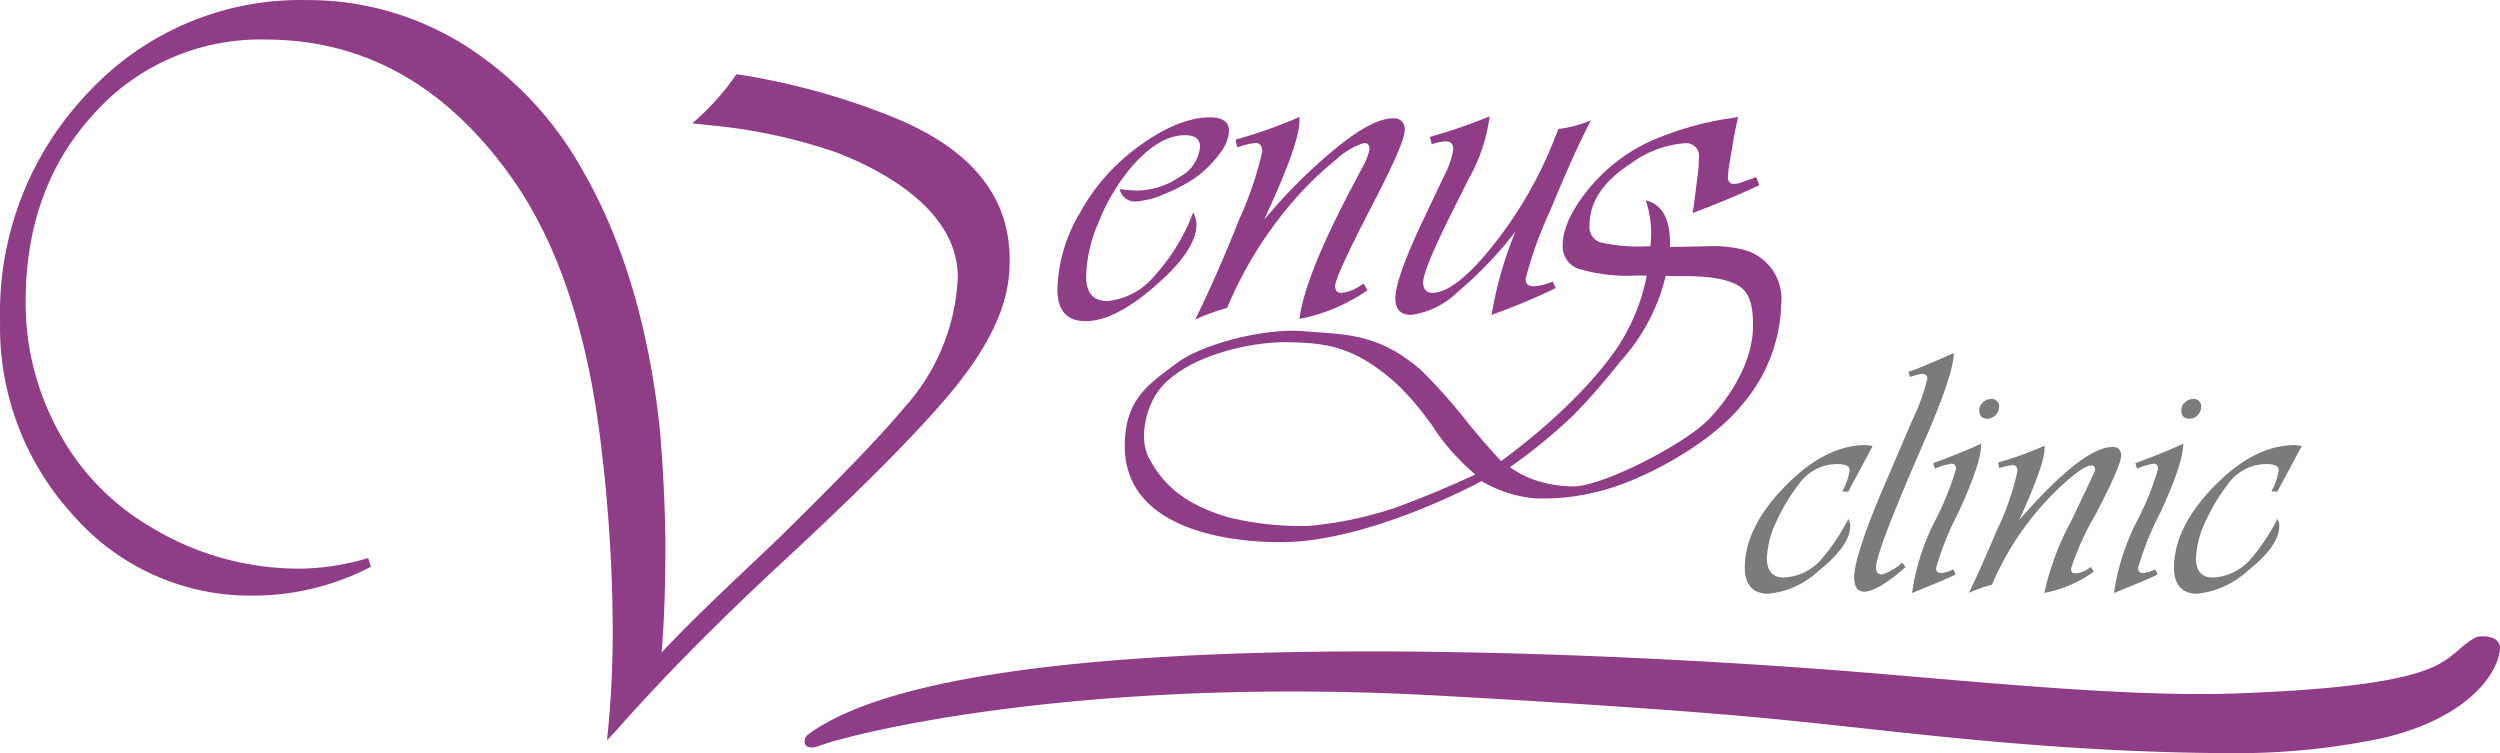
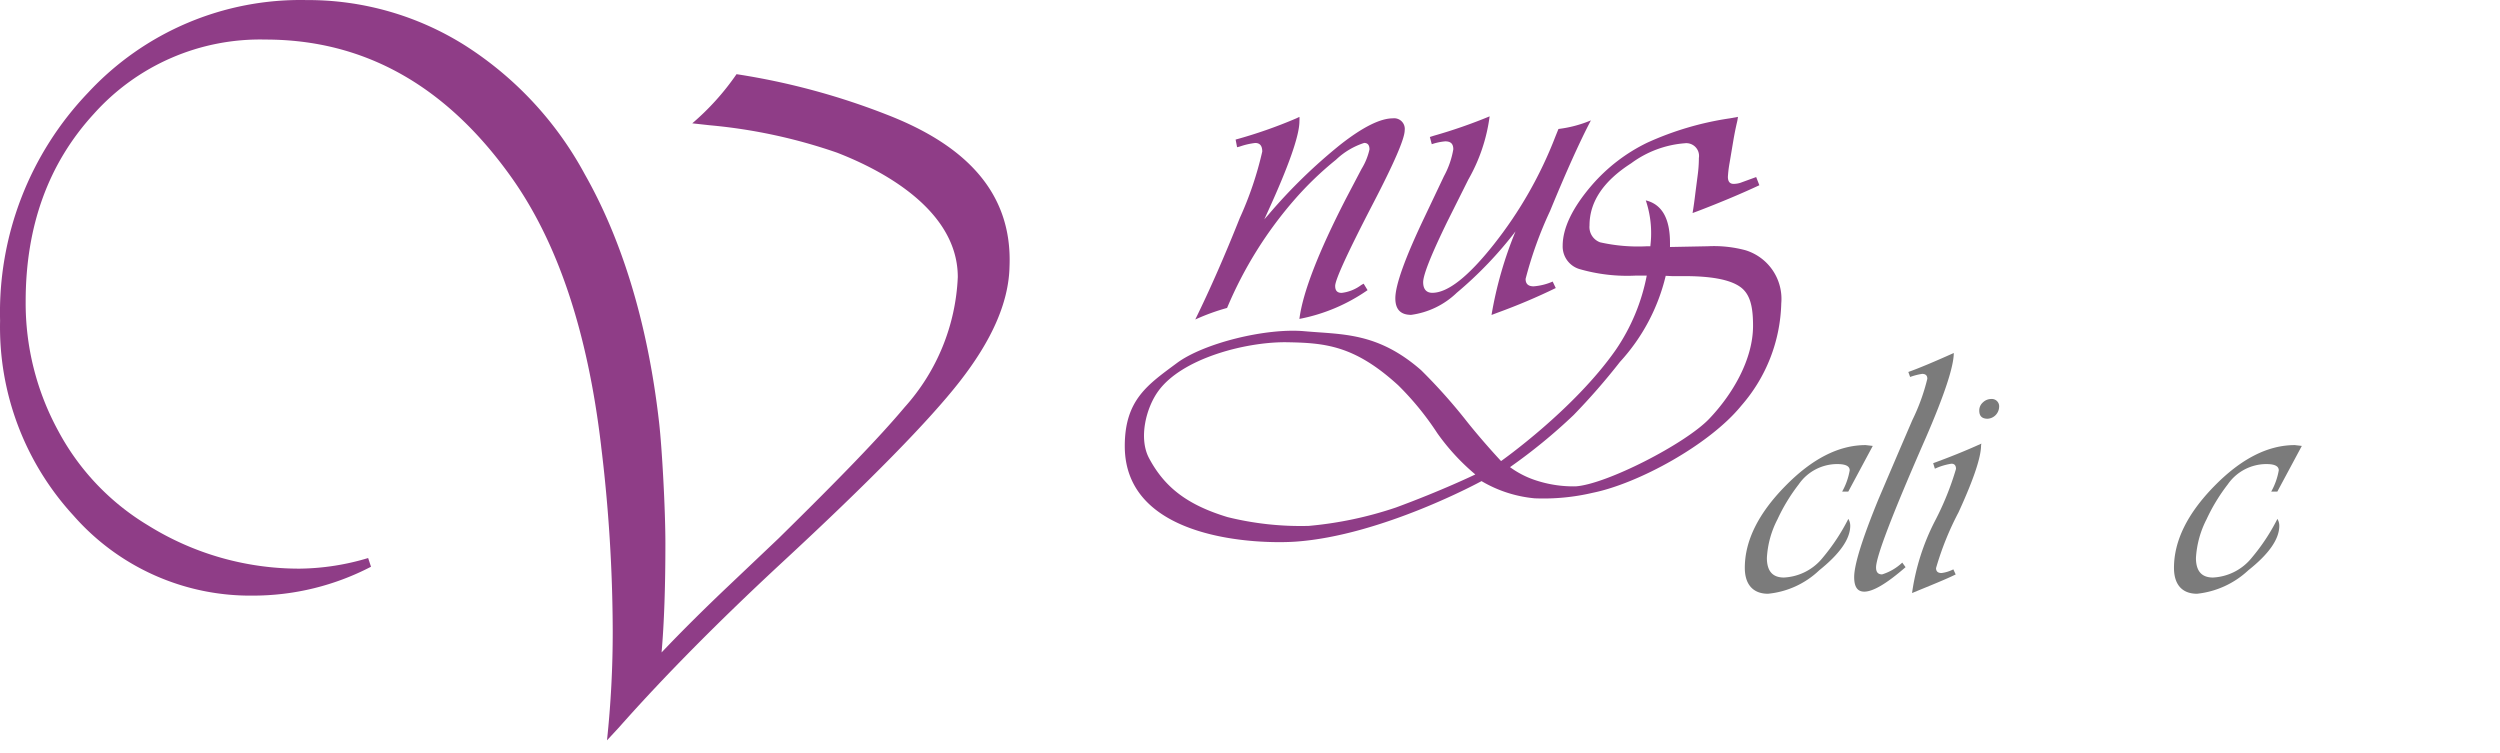
<svg xmlns="http://www.w3.org/2000/svg" width="204.243" height="61.535" viewBox="0 0 204.243 61.535">
  <g transform="translate(-0.013 0.006)">
    <path d="M55.106,41.632m.2,2.247-.2-2.3C54,32.185,51.54,24.872,47.715,19.529Q39.726,8.356,27.685,8.356a18.217,18.217,0,0,0-14.027,6.072Q8.09,20.5,8.09,29.756a21.756,21.756,0,0,0,2.663,10.574,19.951,19.951,0,0,0,7.33,7.712,23.352,23.352,0,0,0,12.4,3.539,20.038,20.038,0,0,0,5.586-.867l.234.711a20.9,20.9,0,0,1-9.637,2.359,19.2,19.2,0,0,1-14.677-6.549A22.736,22.736,0,0,1,6,31.326a25.968,25.968,0,0,1,7.2-18.642A23.664,23.664,0,0,1,31.034,5.129a24.072,24.072,0,0,1,12.96,3.713A28.531,28.531,0,0,1,53.77,19.364c2.863,5.04,5.109,11.78,6.072,20.3.234,2.039.512,7.044.512,9.872,0,3.522-.1,6.48-.312,8.891q2.472-2.6,5.543-5.508L69.6,49.109c5.005-4.918,8.215-8.232,10.305-10.722a16.974,16.974,0,0,0,4.337-10.626c0-5.968-7.3-9.169-9.872-10.167a43.763,43.763,0,0,0-10.409-2.238L62.549,15.2a20.767,20.767,0,0,0,3.617-4.016A57.532,57.532,0,0,1,78.44,14.489c6.2,2.4,10.279,6.194,10.028,12.4-.061,3.045-1.553,6.168-4.034,9.36S77.07,44.434,69.783,51.174q-7.755,7.2-13.22,13.376l-.98,1.058a83.622,83.622,0,0,0,.468-8.926,127.178,127.178,0,0,0-.946-15.1Z" transform="translate(-5.98 -5.13)" fill="#8f3d87" />
-     <path d="M116.666,23.925a2.229,2.229,0,0,1,.278.98q0,1.874-2.6,4.337c-2.533,2.394-4.693,3.583-6.463,3.583-1.535,0-2.3-.867-2.3-2.6a12.769,12.769,0,0,1,1.8-6.176,16.6,16.6,0,0,1,4.6-5.326q3.409-2.55,6.072-2.55c1.032,0,1.553.382,1.553,1.136a3.348,3.348,0,0,1-.746,1.8,8.744,8.744,0,0,1-1.865,1.891,12.145,12.145,0,0,1-2.6,1.405,7.139,7.139,0,0,1-2.455.651,1.293,1.293,0,0,1-1.275-1.024,9.967,9.967,0,0,0,1.31.121,6.263,6.263,0,0,0,3.617-1.128,3.1,3.1,0,0,0,1.639-2.446c0-.633-.408-.946-1.214-.946q-2.169,0-4.45,2.672a16.334,16.334,0,0,0-2.6,4.389,11.815,11.815,0,0,0-1.041,4.467c0,1.345.564,2.021,1.735,2.021a5.689,5.689,0,0,0,3.825-2.03,16.143,16.143,0,0,0,3.192-5.222Z" transform="translate(-19.18 -6.594)" fill="#8f3d87" />
    <path d="M132.318,29.756l.321.529a14.539,14.539,0,0,1-5.569,2.351q.416-3.236,3.8-9.82l1.275-2.429a5.2,5.2,0,0,0,.651-1.6c0-.356-.147-.529-.434-.529a5.993,5.993,0,0,0-2.3,1.371,26.892,26.892,0,0,0-3.314,3.175,32.668,32.668,0,0,0-5.586,8.935,17.437,17.437,0,0,0-2.6.946q1.813-3.7,3.635-8.284a28.147,28.147,0,0,0,1.839-5.439q0-.7-.573-.7a5.916,5.916,0,0,0-1.275.295l-.208.052-.121-.625a38.7,38.7,0,0,0,4.962-1.735l.252-.121a2.6,2.6,0,0,1,0,.356q0,1.744-2.6,7.425l-.269.59.33-.373a43.426,43.426,0,0,1,5.933-5.769q2.706-2.108,4.242-2.108a.867.867,0,0,1,.963.98q0,1.015-2.6,6.011-3.088,5.959-3.079,6.705c0,.382.173.564.529.564a3.3,3.3,0,0,0,1.6-.642Z" transform="translate(-20.9 -6.587)" fill="#8f3d87" />
    <path d="M153.38,16.42q-1.362,2.6-3.331,7.391a31.97,31.97,0,0,0-2,5.552c0,.4.208.607.659.607a4.788,4.788,0,0,0,1.553-.39l.252.529a49.29,49.29,0,0,1-4.719,2l-.529.2a31.784,31.784,0,0,1,1.96-6.827,31.706,31.706,0,0,1-4.8,5.014A6.658,6.658,0,0,1,138.7,32.3c-.867,0-1.293-.451-1.293-1.353,0-1.084.8-3.314,2.412-6.688l1.561-3.288a7.07,7.07,0,0,0,.763-2.195c0-.434-.191-.651-.659-.651a4.589,4.589,0,0,0-1.1.234l-.156-.59.312-.1a41.733,41.733,0,0,0,4.571-1.587,14.067,14.067,0,0,1-1.735,5.153l-1.735,3.47q-1.96,4.025-1.96,4.927c0,.555.252.867.746.867q1.9,0,5.04-3.973a33.736,33.736,0,0,0,5.014-8.787l.252-.625a9.967,9.967,0,0,0,2.646-.7Z" transform="translate(-23.399 -6.583)" fill="#8f3d87" />
    <path d="M163.509,21.048l.26.668q-2.169,1.015-4.945,2.082l-.512.191c.078-.46.156-1.015.234-1.674l.182-1.405a10.589,10.589,0,0,0,.1-1.423,1.041,1.041,0,0,0-1.154-1.2,8.449,8.449,0,0,0-4.381,1.639c-2.273,1.457-3.4,3.149-3.4,5.075a1.327,1.327,0,0,0,.867,1.379,14.131,14.131,0,0,0,3.851.321h.252c.043-.416.061-.711.061-.867a8.31,8.31,0,0,0-.434-2.88q1.978.477,1.978,3.47v.338l3.105-.061a9.976,9.976,0,0,1,3.045.321,4.155,4.155,0,0,1,2.941,4.337,13.185,13.185,0,0,1-3.262,8.362c-2.6,3.2-8.44,6.376-12.144,7.122a17.566,17.566,0,0,1-4.745.451,10.41,10.41,0,0,1-4.337-1.405s-8.137,4.45-15.189,4.944c-2.8.2-13.957,0-13.957-7.807,0-3.791,1.891-5.023,4.259-6.784,2.2-1.631,7.3-2.88,10.409-2.6s5.977.069,9.542,3.184a44.691,44.691,0,0,1,3.765,4.225c1.388,1.735,2.767,3.2,2.767,3.2s5.951-4.19,9.369-9.082a16.169,16.169,0,0,0,2.533-6.072h-.867a14.044,14.044,0,0,1-4.65-.538A1.926,1.926,0,0,1,147.7,26.67c0-1.449.789-3.105,2.386-4.962a14.122,14.122,0,0,1,4.528-3.47,25.017,25.017,0,0,1,6.74-1.986l.668-.121-.052.321c-.139.59-.243,1.119-.321,1.579l-.312,1.856a9.186,9.186,0,0,0-.139,1.145q0,.573.468.573a1.83,1.83,0,0,0,.694-.139ZM140.556,45.337a17.808,17.808,0,0,1-3.105-3.374,23.585,23.585,0,0,0-3.184-3.9c-3.643-3.331-6.072-3.47-9.247-3.522-3.314,0-8.414,1.327-10.349,3.982-1.006,1.371-1.631,3.86-.763,5.491,1.293,2.429,3.184,3.834,6.41,4.814a24.861,24.861,0,0,0,6.627.72,30.777,30.777,0,0,0,7.122-1.5c3.773-1.388,6.489-2.7,6.489-2.7Zm15.562-16.221a15.823,15.823,0,0,1-3.739,7.035,53.785,53.785,0,0,1-3.782,4.337,45.107,45.107,0,0,1-5.2,4.259,7.538,7.538,0,0,0,2.29,1.136,9.768,9.768,0,0,0,3.062.434c2.472-.147,8.969-3.47,10.921-5.517s3.583-4.884,3.583-7.6c0-1.527-.217-2.6-1.067-3.192s-2.368-.867-4.572-.867h-.989Z" transform="translate(-20.021 -6.589)" fill="#8f3d87" />
    <path d="M180.772,47.111l-2,3.73h-.5a5.439,5.439,0,0,0,.616-1.735c0-.347-.338-.512-1.015-.512a3.825,3.825,0,0,0-3.149,1.657,14.746,14.746,0,0,0-1.735,2.854,7.729,7.729,0,0,0-.867,3.158c0,1.067.46,1.6,1.388,1.6a4.337,4.337,0,0,0,3.184-1.631,16.655,16.655,0,0,0,2.082-3.158,1.076,1.076,0,0,1,.156.555c0,1.093-.867,2.307-2.533,3.643a7.046,7.046,0,0,1-4.19,1.917c-1.162,0-1.891-.7-1.891-2.117q0-3.305,3.288-6.662c2.186-2.238,4.381-3.366,6.584-3.366Z" transform="translate(-27.759 -10.687)" fill="#7b7b7b" />
    <path d="M188.757,38.37q0,1.657-2.29,6.94-4.06,9.256-4.06,10.583c0,.382.165.564.494.564a4.224,4.224,0,0,0,1.648-.963l.269.373c-1.535,1.336-2.654,2-3.374,2-.555,0-.824-.39-.824-1.188q0-1.509,1.96-6.306,1.388-3.262,2.793-6.523a16.481,16.481,0,0,0,1.223-3.374c0-.269-.139-.4-.425-.4a5.257,5.257,0,0,0-.98.252l-.147-.408C185.92,39.61,187.152,39.09,188.757,38.37Z" transform="translate(-29.126 -9.537)" fill="#7b7b7b" />
    <path d="M191.708,46.491q0,1.457-1.839,5.465a24.116,24.116,0,0,0-1.839,4.563c0,.26.147.4.451.4a3.019,3.019,0,0,0,.963-.3l.191.416c-.789.39-1.978.867-3.565,1.518a18.407,18.407,0,0,1,1.856-5.855,23.517,23.517,0,0,0,1.735-4.285c0-.286-.13-.425-.373-.425a5.049,5.049,0,0,0-1.353.408l-.139-.451c1.258-.46,2.6-.989,3.938-1.6Zm1.475-3.123a1,1,0,0,1-.937.946c-.46,0-.685-.217-.685-.668a.867.867,0,0,1,.3-.668.98.98,0,0,1,.677-.278A.6.6,0,0,1,193.183,43.368Z" transform="translate(-29.848 -10.11)" fill="#7b7b7b" />
-     <path d="M203.859,47.941c0,.494-.677,2.065-2.039,4.693a22.868,22.868,0,0,0-2.047,4.485c0,.364.13.408.382.408A2.255,2.255,0,0,0,201.387,57l.234.39a9.846,9.846,0,0,1-4.034,1.735,22.241,22.241,0,0,1,2.186-5.855c1.3-2.724,1.96-4.112,1.96-4.172,0-.252-.1-.382-.312-.382-.416,0-1.206.529-2.377,1.6a23.708,23.708,0,0,0-5.734,8.137,12.145,12.145,0,0,0-1.891.677q.963-1.969,2.29-5.118a21.719,21.719,0,0,0,1.683-4.849c0-.321-.139-.477-.416-.477a6.073,6.073,0,0,0-1.076.243l-.087-.46A27.2,27.2,0,0,0,197.6,47.1a2.109,2.109,0,0,1,0,.26q0,1.275-2.056,5.8,5.2-5.959,7.625-5.959C203.634,47.2,203.859,47.447,203.859,47.941Z" transform="translate(-30.557 -10.694)" fill="#7b7b7b" />
-     <path d="M210.728,46.491c0,.972-.607,2.793-1.839,5.465a24.827,24.827,0,0,0-1.839,4.563c0,.26.156.4.46.4a3.149,3.149,0,0,0,.963-.3l.182.416c-.781.39-1.969.867-3.565,1.518a18.486,18.486,0,0,1,1.865-5.855,23.1,23.1,0,0,0,1.735-4.285c0-.286-.121-.425-.364-.425a5.048,5.048,0,0,0-1.353.408l-.139-.451c1.258-.46,2.6-.989,3.93-1.6Zm1.483-3.123a.937.937,0,0,1-.295.659.867.867,0,0,1-.642.286c-.46,0-.685-.217-.685-.668a.868.868,0,0,1,.295-.668.989.989,0,0,1,.685-.278A.6.6,0,0,1,212.212,43.368Z" transform="translate(-32.369 -10.11)" fill="#7b7b7b" />
    <path d="M221.183,47.111l-2,3.73h-.5a5.439,5.439,0,0,0,.616-1.735c0-.347-.338-.512-1.006-.512a3.843,3.843,0,0,0-3.158,1.657,14.746,14.746,0,0,0-1.735,2.854,7.876,7.876,0,0,0-.867,3.158c0,1.067.46,1.6,1.388,1.6a4.337,4.337,0,0,0,3.184-1.631,16.238,16.238,0,0,0,2.082-3.158,1.075,1.075,0,0,1,.156.555q0,1.639-2.533,3.643a7.244,7.244,0,0,1-4.19,1.917c-1.171,0-1.882-.7-1.882-2.117q0-3.305,3.279-6.662c2.186-2.238,4.381-3.366,6.593-3.366Z" transform="translate(-33.117 -10.687)" fill="#7b7b7b" />
-     <path d="M218.663,65.059c-.607,0-1.822,1.162-1.978,1.293-1.327,1.024-2.767,2.819-17.965,3.366-9.29.338-22.493-1.11-32.547-1.882-17.852-1.379-71.131-4.389-84.143,5.257-.416.3-.494,1.483,1.05.867,2.464-.92,21.1-5.691,50.521-4.06,20.03,1.11,26.683,1.839,29.285,2.1,9.108.911,20.819,2.542,35.488,2.6a58.258,58.258,0,0,0,11.98-1.162c6.662-1.44,9.646-4.884,9.924-7.313C220.329,65.354,219.687,65.007,218.663,65.059Z" transform="translate(-16.024 -13.073)" fill="#8f3d87" />
  </g>
</svg>